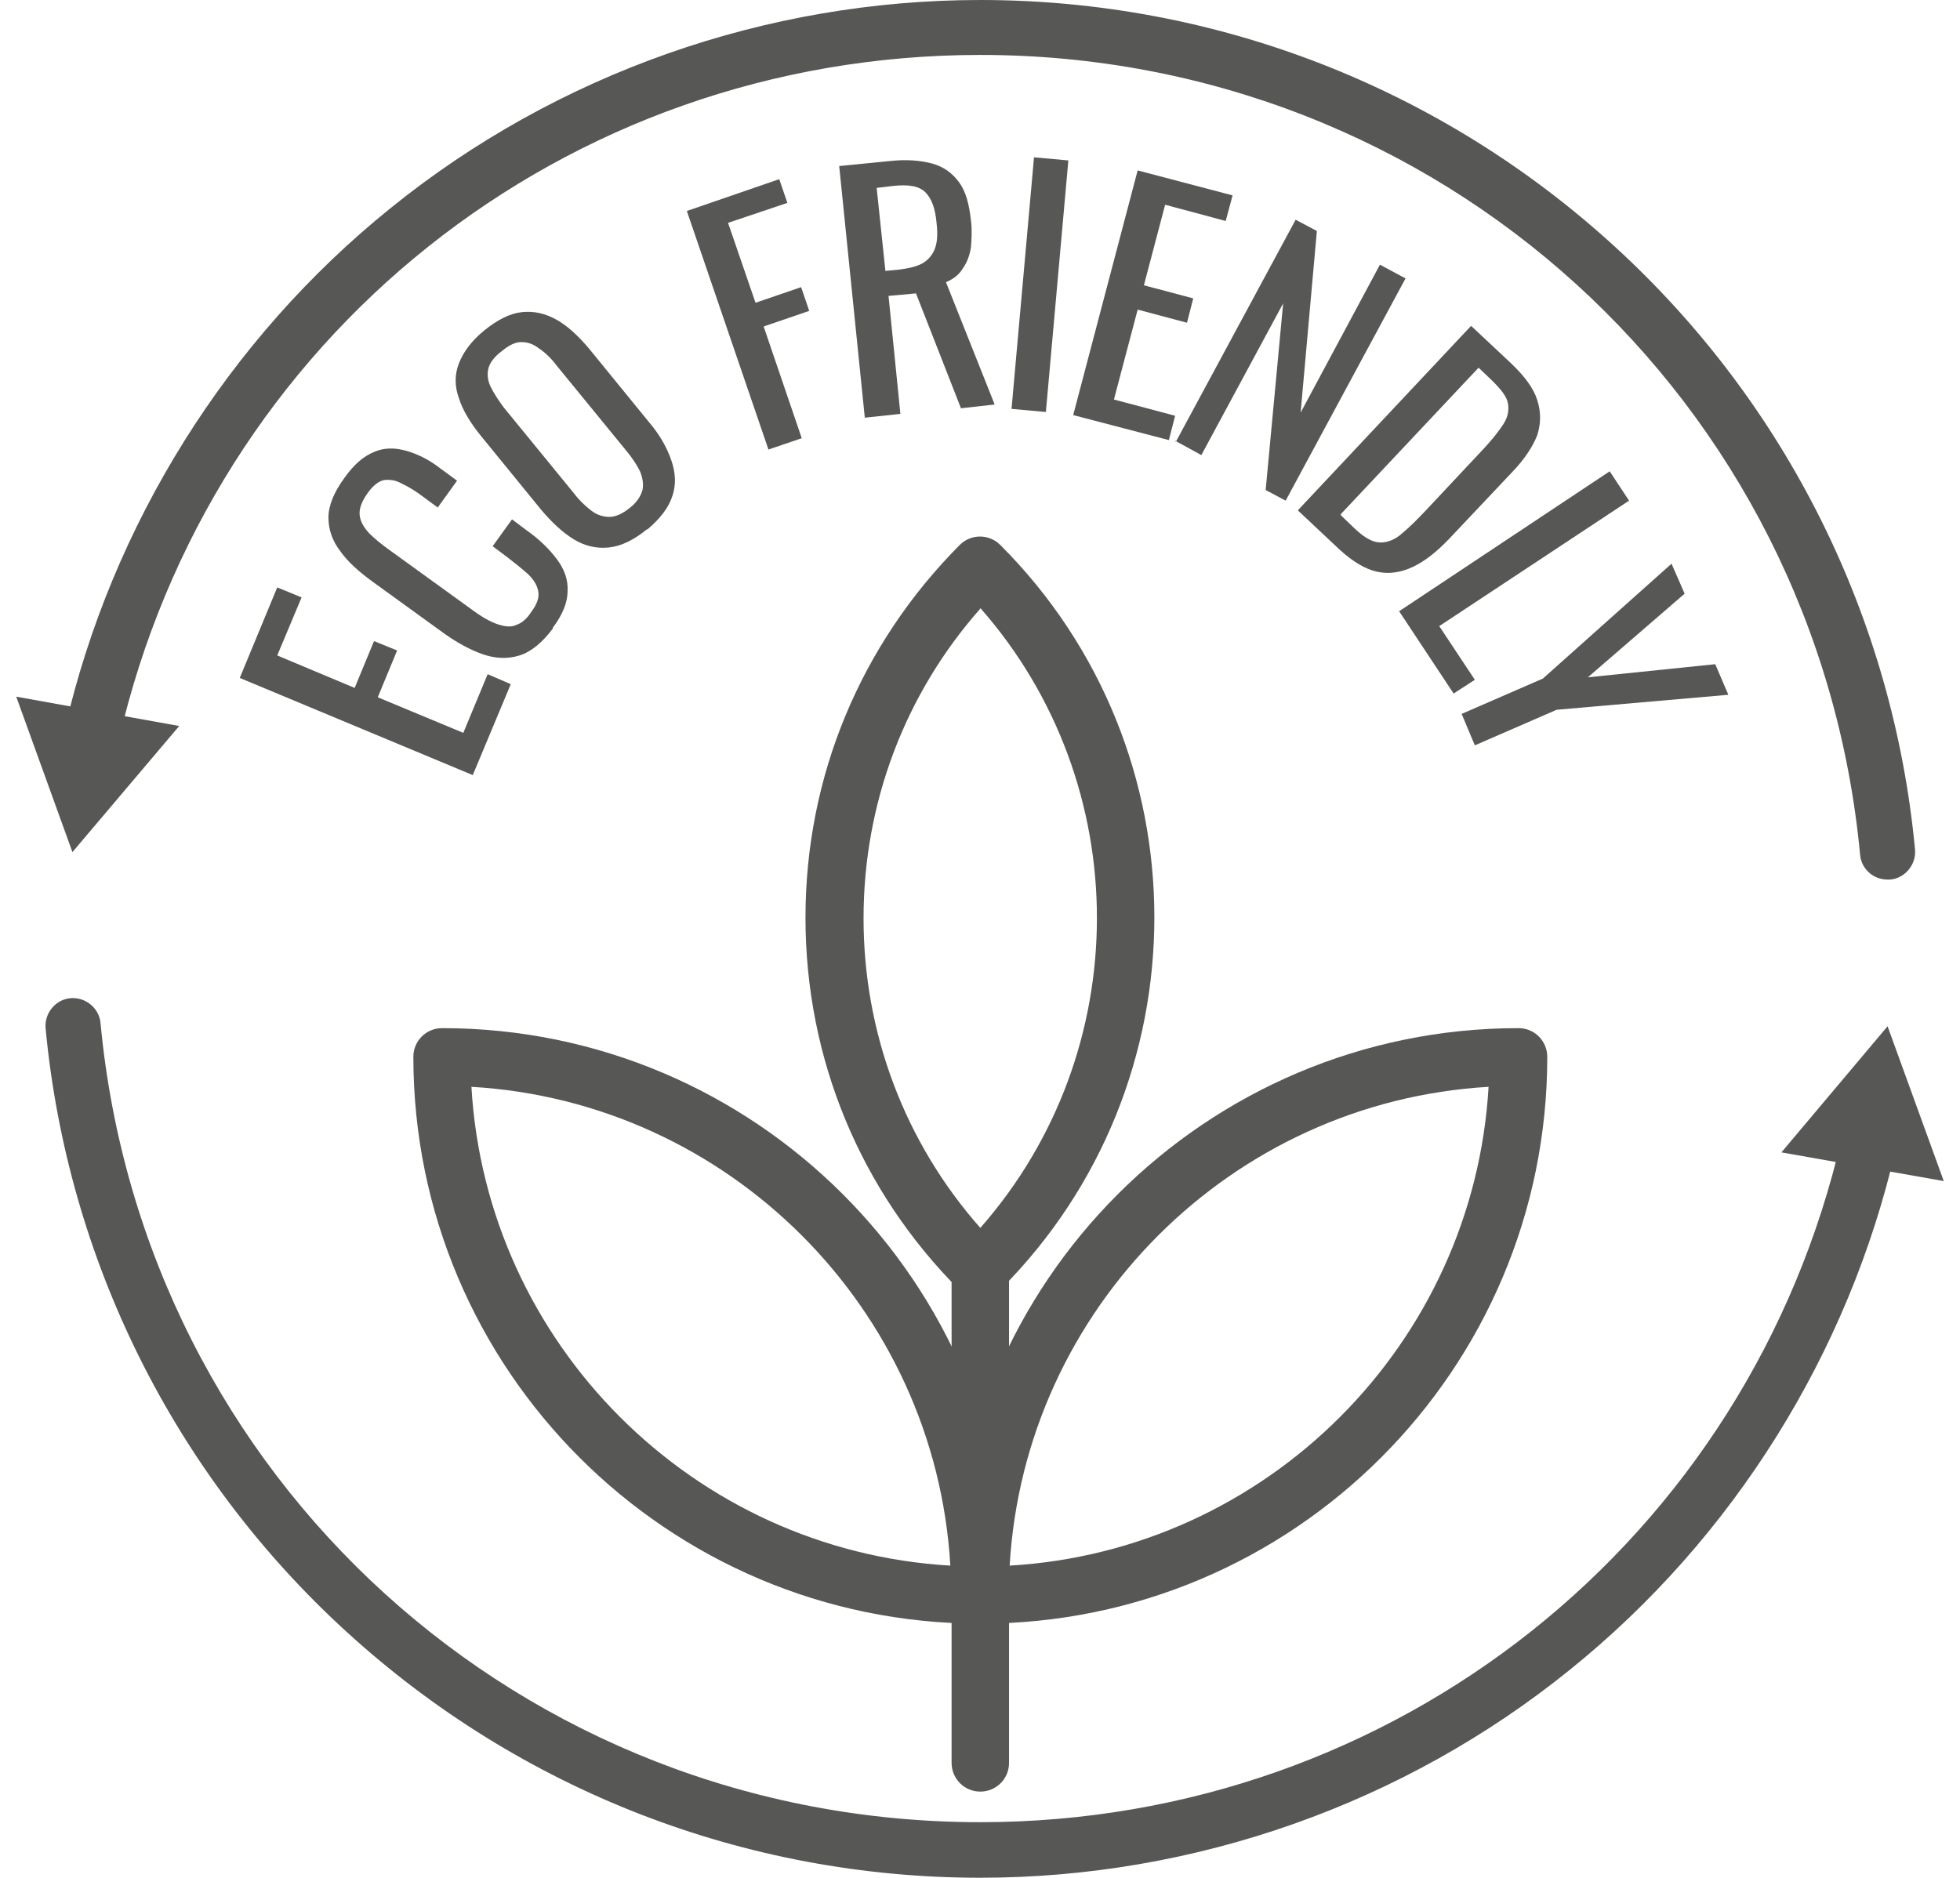
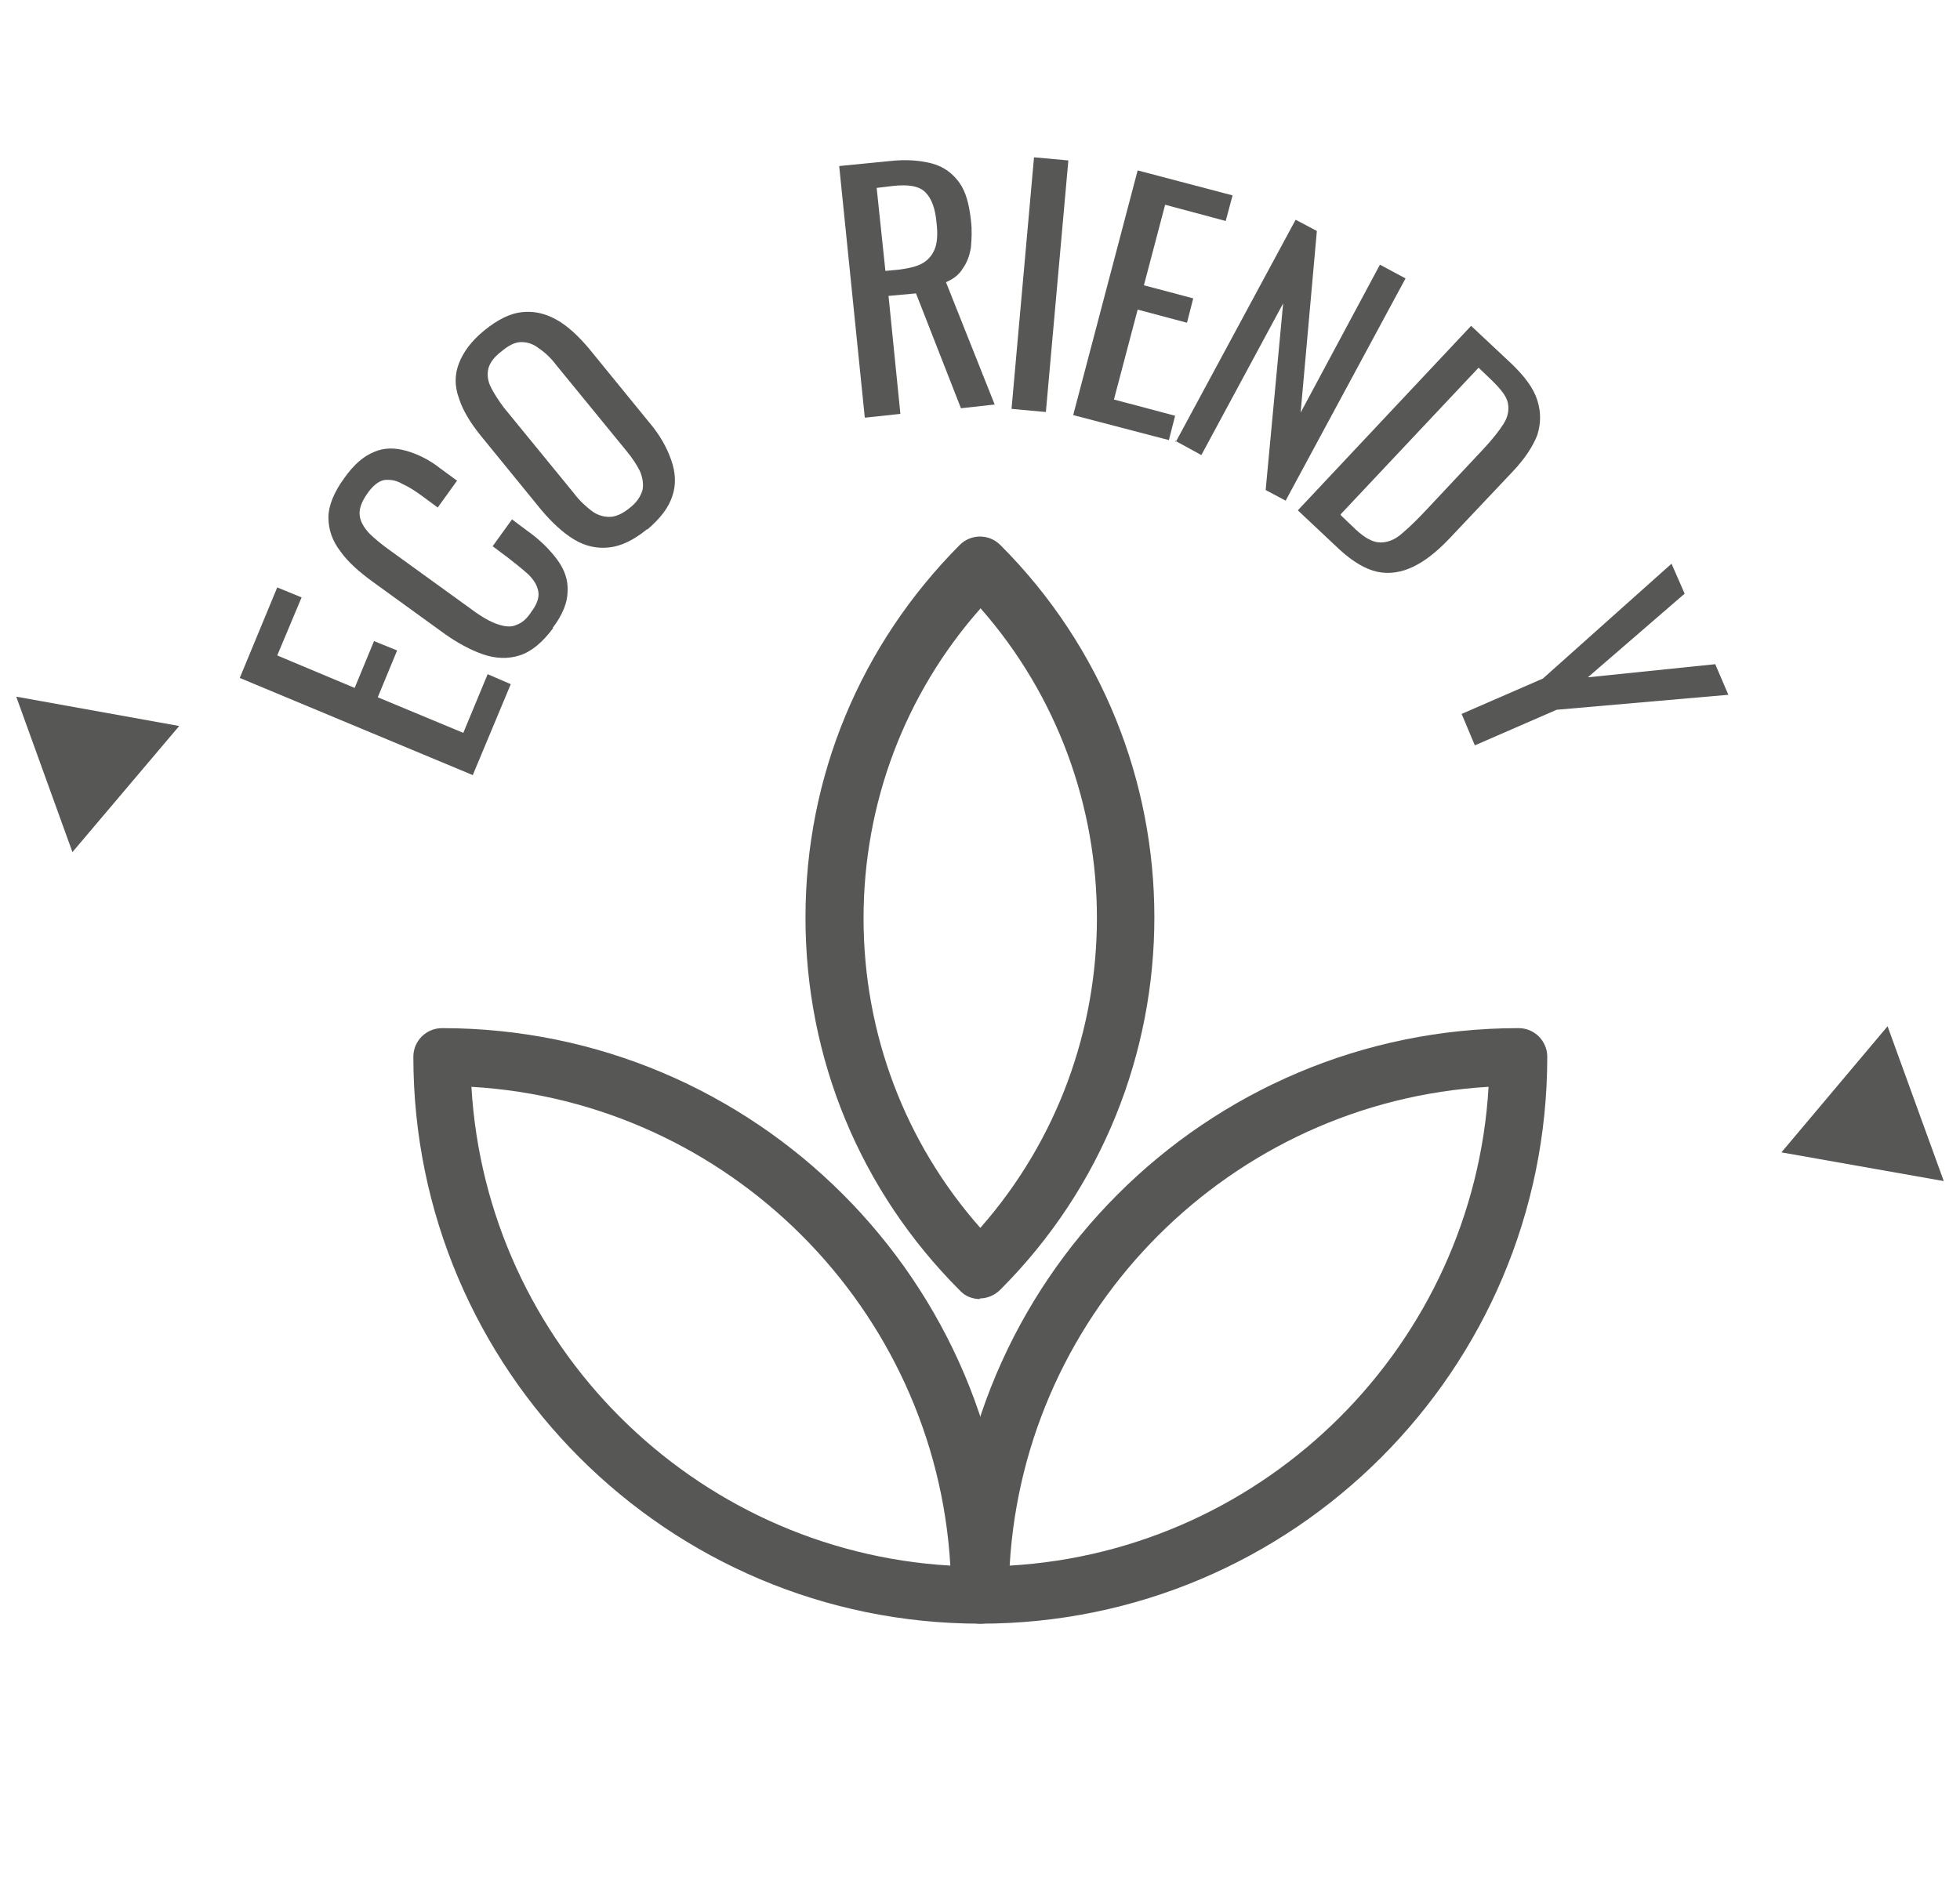
<svg xmlns="http://www.w3.org/2000/svg" id="Calque_3" data-name="Calque 3" viewBox="0 0 31.39 30.08">
  <defs>
    <style>      .cls-1 {        fill: #575756;      }    </style>
  </defs>
  <g>
    <g>
      <path class="cls-1" d="M15.7,26.01c-.26,0-.46-.21-.46-.46,0-5.01,4.07-9.08,9.08-9.08.26,0,.46.21.46.46,0,5.01-4.07,9.08-9.08,9.08ZM23.84,17.41c-4.12.24-7.43,3.55-7.67,7.67,4.12-.24,7.43-3.55,7.67-7.67Z" />
      <path class="cls-1" d="M15.7,20.81c-.12,0-.24-.04-.33-.14-1.59-1.59-2.47-3.71-2.47-5.97s.88-4.37,2.47-5.97c.18-.18.47-.18.65,0,3.29,3.29,3.29,8.64,0,11.93-.09.09-.21.14-.33.14ZM15.7,9.75c-1.21,1.37-1.87,3.12-1.87,4.96s.66,3.59,1.87,4.96c2.49-2.83,2.49-7.1,0-9.93Z" />
      <path class="cls-1" d="M15.7,26.01c-5.01,0-9.08-4.07-9.08-9.08,0-.26.21-.46.46-.46,5.01,0,9.08,4.07,9.08,9.08,0,.26-.21.46-.46.46ZM7.55,17.41c.24,4.12,3.55,7.43,7.67,7.67-.24-4.12-3.55-7.43-7.67-7.67Z" />
    </g>
-     <path class="cls-1" d="M15.7,28.7c-.26,0-.46-.21-.46-.46v-7.89c0-.26.21-.46.46-.46s.46.21.46.46v7.89c0,.26-.21.46-.46.46Z" />
  </g>
  <g>
    <g>
-       <path class="cls-1" d="M15.7,30.08c-3.77,0-7.37-1.4-10.15-3.94-2.76-2.52-4.47-5.96-4.82-9.67-.02-.24.16-.46.4-.48.24-.02.46.16.48.4.69,7.3,6.75,12.8,14.09,12.8,6.64,0,12.32-4.52,13.8-10.98.05-.24.29-.39.53-.33.24.05.39.29.33.53-.75,3.26-2.6,6.23-5.22,8.34-2.66,2.15-6.01,3.33-9.44,3.33Z" />
      <polygon class="cls-1" points="31.13 18.92 30.23 16.44 28.53 18.46 31.13 18.92" />
    </g>
    <g>
-       <path class="cls-1" d="M30.23,14.09c-.23,0-.42-.17-.44-.4C29.1,6.39,23.04.88,15.7.88,9.05.88,3.38,5.4,1.9,11.87c-.05.24-.29.39-.53.33-.24-.05-.39-.29-.33-.53.75-3.26,2.6-6.23,5.22-8.34C8.92,1.18,12.27,0,15.7,0c3.77,0,7.37,1.4,10.15,3.94,2.76,2.52,4.47,5.96,4.82,9.67.02.24-.16.46-.4.48-.01,0-.03,0-.04,0Z" />
      <polygon class="cls-1" points="2.87 11.63 1.16 13.65 .26 11.16 2.87 11.63" />
    </g>
  </g>
  <g>
    <path class="cls-1" d="M7.58,12.42l-3.74-1.56.6-1.45.39.16-.39.93,1.24.52.31-.75.37.15-.31.75,1.37.57.39-.94.37.16-.61,1.46Z" />
    <path class="cls-1" d="M8.86,10.06c-.17.23-.35.38-.54.44-.19.06-.39.05-.59-.02-.2-.07-.4-.18-.6-.32l-1.16-.84c-.22-.16-.4-.32-.52-.49-.13-.17-.19-.35-.19-.54s.09-.41.26-.64c.15-.21.3-.34.47-.41.16-.07.33-.07.51-.02.18.05.37.14.56.29l.26.19-.31.43-.23-.17c-.12-.09-.23-.16-.34-.21-.1-.06-.2-.07-.29-.06-.09.02-.18.09-.27.22-.09.13-.13.24-.12.34.01.1.06.19.15.29.09.09.2.18.34.28l1.3.94c.16.12.3.2.42.24.12.04.22.05.3.01.09-.03.17-.1.24-.21.09-.12.13-.23.11-.33s-.07-.18-.16-.27c-.09-.08-.2-.17-.33-.27l-.24-.18.31-.43.24.18c.2.14.36.3.48.46.12.16.18.33.17.51,0,.18-.08.38-.24.59Z" />
    <path class="cls-1" d="M10.36,8.48c-.21.17-.41.27-.61.29-.19.02-.38-.02-.56-.13-.18-.11-.35-.27-.52-.47l-.97-1.19c-.17-.21-.29-.41-.35-.6-.07-.19-.07-.38,0-.56s.2-.36.41-.53c.21-.17.41-.27.6-.29s.37.02.55.12c.18.1.35.26.52.46l.97,1.19c.17.2.28.4.35.6s.08.39.02.57c-.06.19-.19.36-.4.54ZM10.08,8.14c.12-.09.18-.19.21-.29.02-.1,0-.2-.04-.3-.05-.1-.12-.21-.22-.33l-1.12-1.37c-.09-.12-.19-.21-.28-.27-.09-.07-.18-.1-.28-.1-.1,0-.2.05-.32.15-.12.09-.19.19-.21.28-.02.09-.01.19.04.29.05.1.12.21.21.33l1.12,1.37c.09.12.19.21.28.28.09.07.19.1.29.1.1,0,.21-.05.32-.14Z" />
-     <path class="cls-1" d="M12.31,7.21l-1.31-3.83,1.48-.51.13.38-.95.32.44,1.28.73-.25.13.38-.73.25.61,1.79-.53.18Z" />
    <path class="cls-1" d="M13.85,6.69l-.41-4.03.81-.08c.27-.03.49-.01.68.04.18.05.32.15.43.3s.16.35.19.61c.02.16.01.3,0,.43-.02.13-.06.24-.13.34-.06.1-.15.17-.27.22l.78,1.96-.54.06-.72-1.84-.44.04.19,1.89-.56.06ZM14.18,4.34l.21-.02c.16-.02.29-.05.38-.1s.16-.13.2-.23c.04-.1.05-.24.03-.41-.02-.24-.08-.4-.18-.5-.1-.1-.27-.13-.53-.1l-.25.03.14,1.33Z" />
    <path class="cls-1" d="M16.2,6.55l.36-4.03.55.05-.36,4.03-.55-.05Z" />
    <path class="cls-1" d="M17.19,6.64l1.03-3.91,1.52.4-.11.41-.97-.26-.34,1.29.79.21-.1.39-.79-.21-.38,1.44.98.26-.1.39-1.53-.4Z" />
    <path class="cls-1" d="M18.83,7.08l1.92-3.56.34.18-.26,2.91,1.27-2.37.41.22-1.92,3.56-.32-.17.28-2.99-1.31,2.43-.42-.23Z" />
    <path class="cls-1" d="M20.79,8.17l2.77-2.95.64.6c.22.21.36.4.42.59.06.19.06.37,0,.56-.07.18-.2.38-.39.58l-1.02,1.08c-.2.21-.39.36-.58.45-.19.09-.38.12-.57.08-.19-.04-.39-.16-.6-.35l-.67-.63ZM21.48,8.26l.23.22c.15.14.28.21.4.21s.24-.05.35-.15c.12-.1.25-.23.4-.39l.9-.96c.14-.15.25-.29.32-.4.07-.11.09-.22.07-.33s-.11-.22-.25-.36l-.22-.21-2.21,2.35Z" />
-     <path class="cls-1" d="M22.41,9.79l3.37-2.24.31.47-3.04,2.01.57.86-.34.22-.88-1.33Z" />
    <path class="cls-1" d="M23.4,11.44l1.31-.57,2.06-1.84.21.48-1.55,1.34,2.04-.21.21.49-2.75.24-1.31.57-.21-.5Z" />
  </g>
</svg>